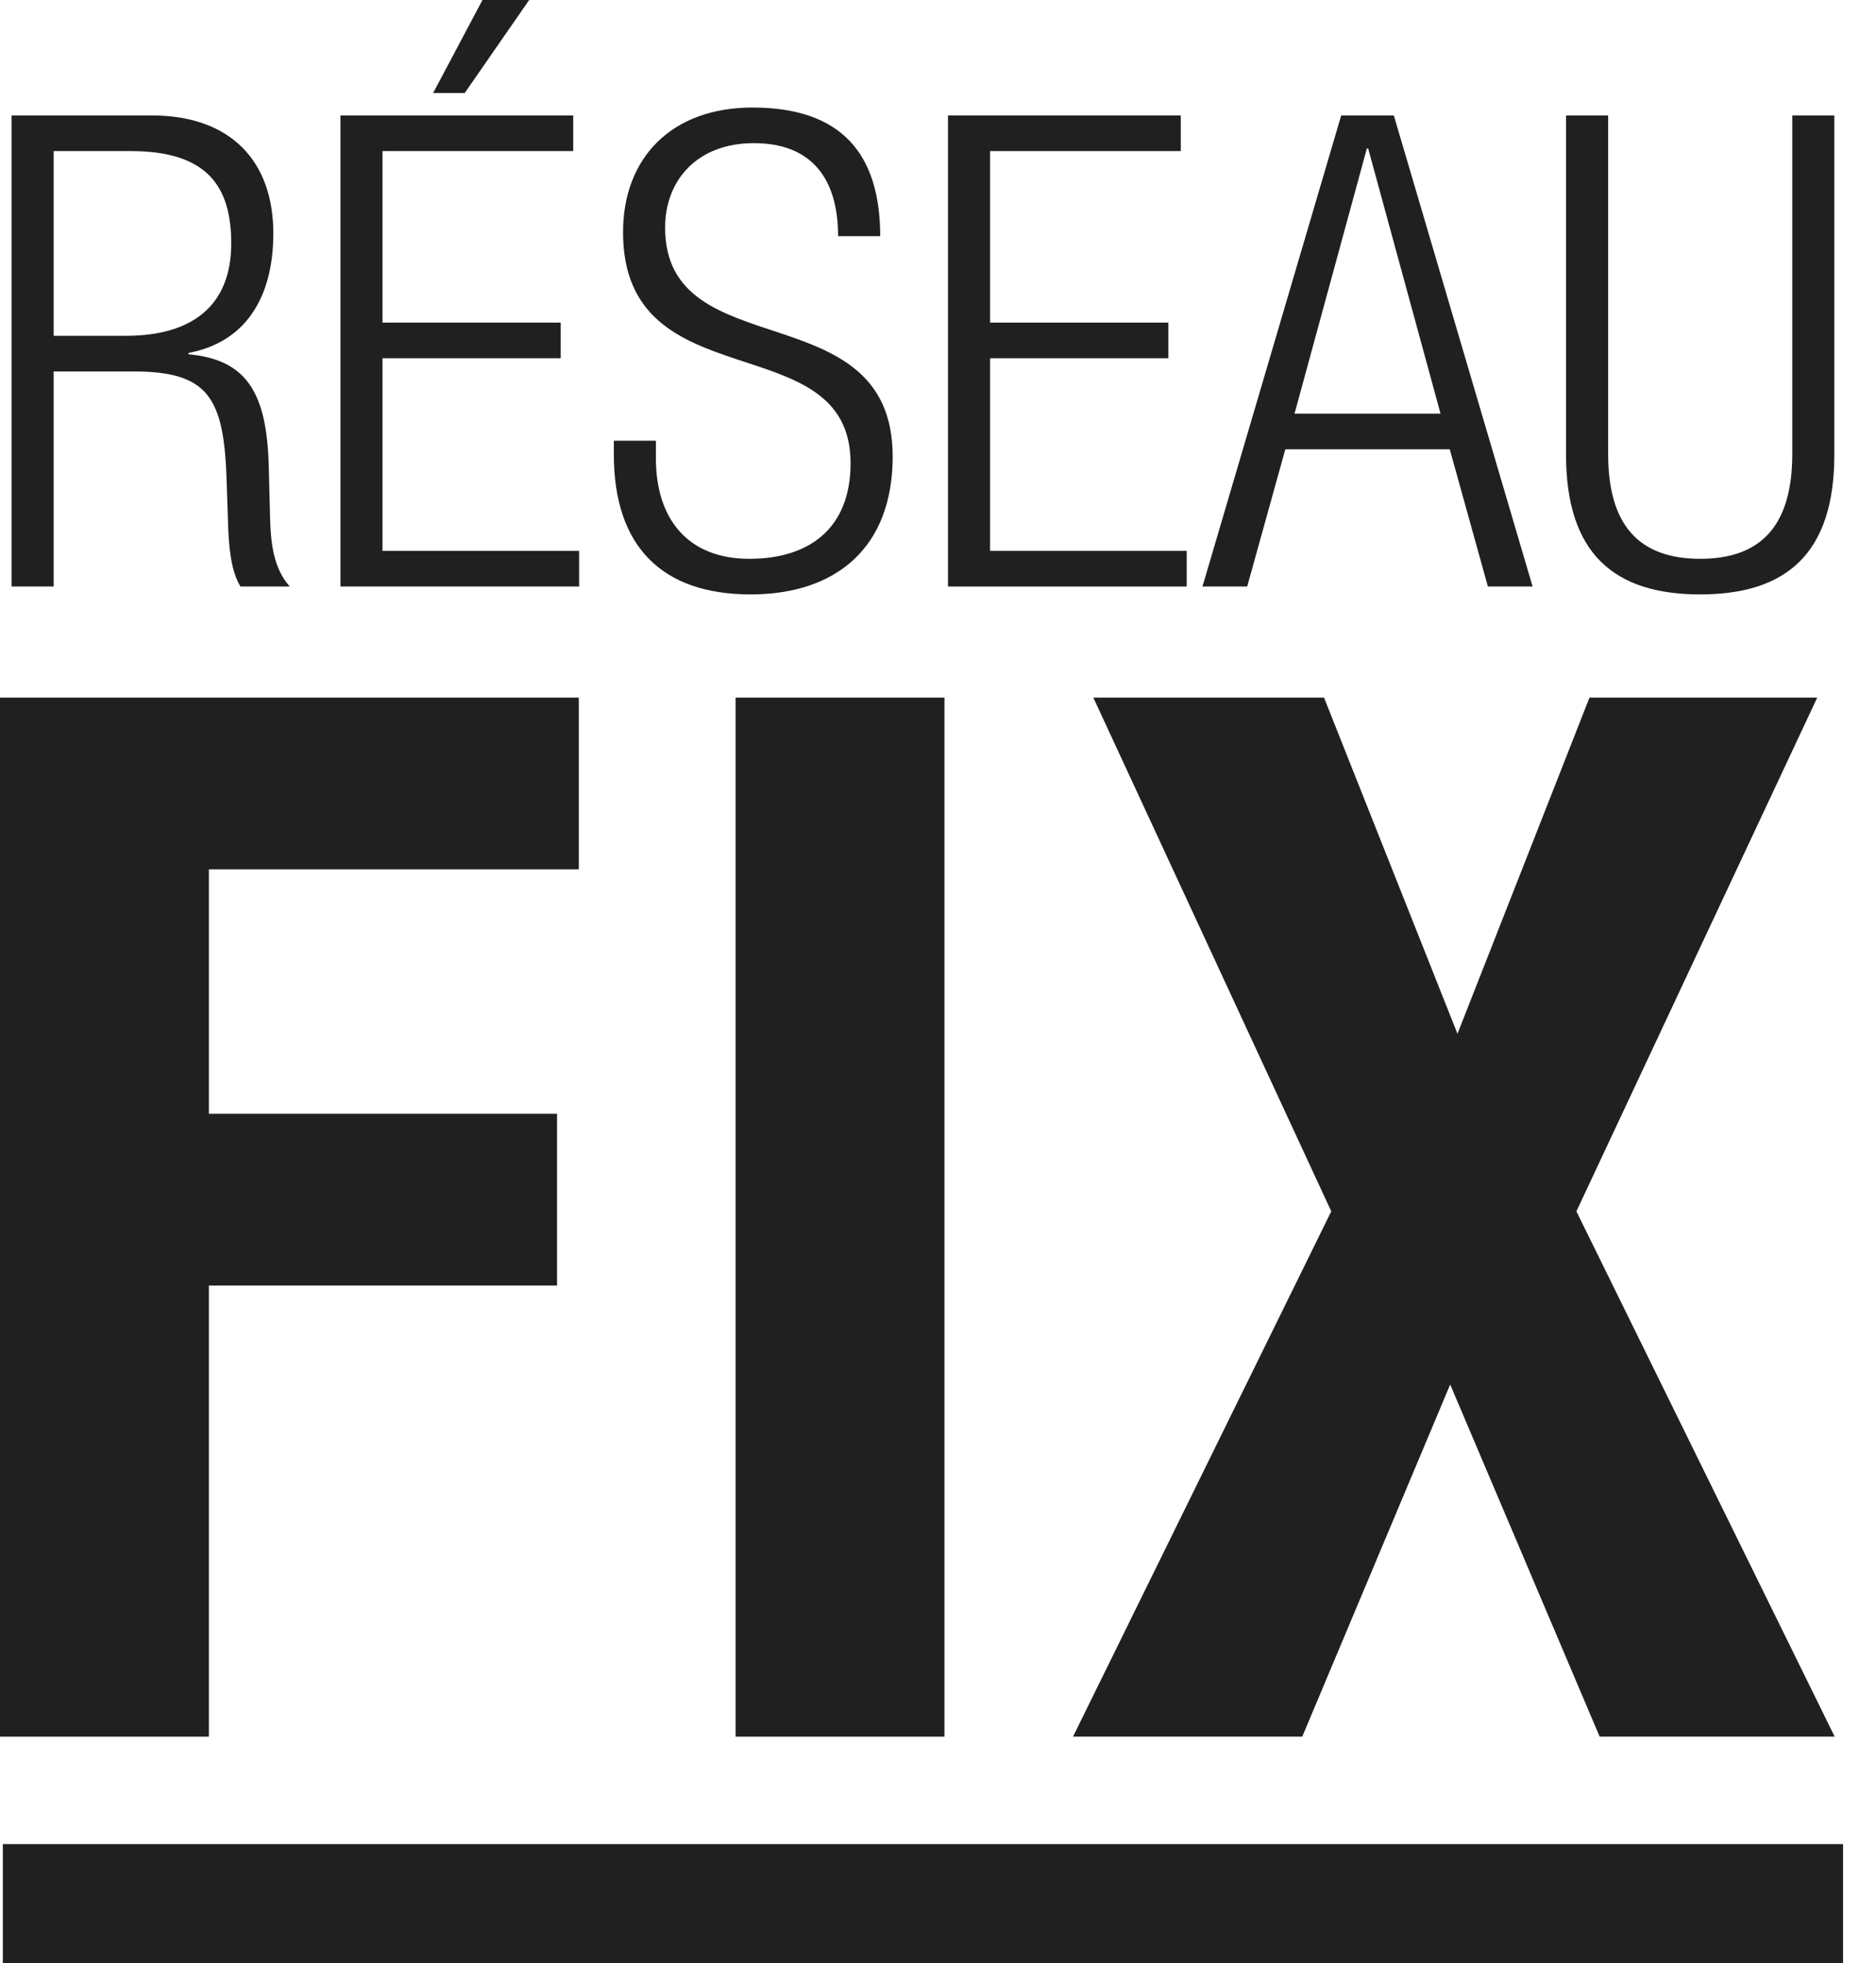
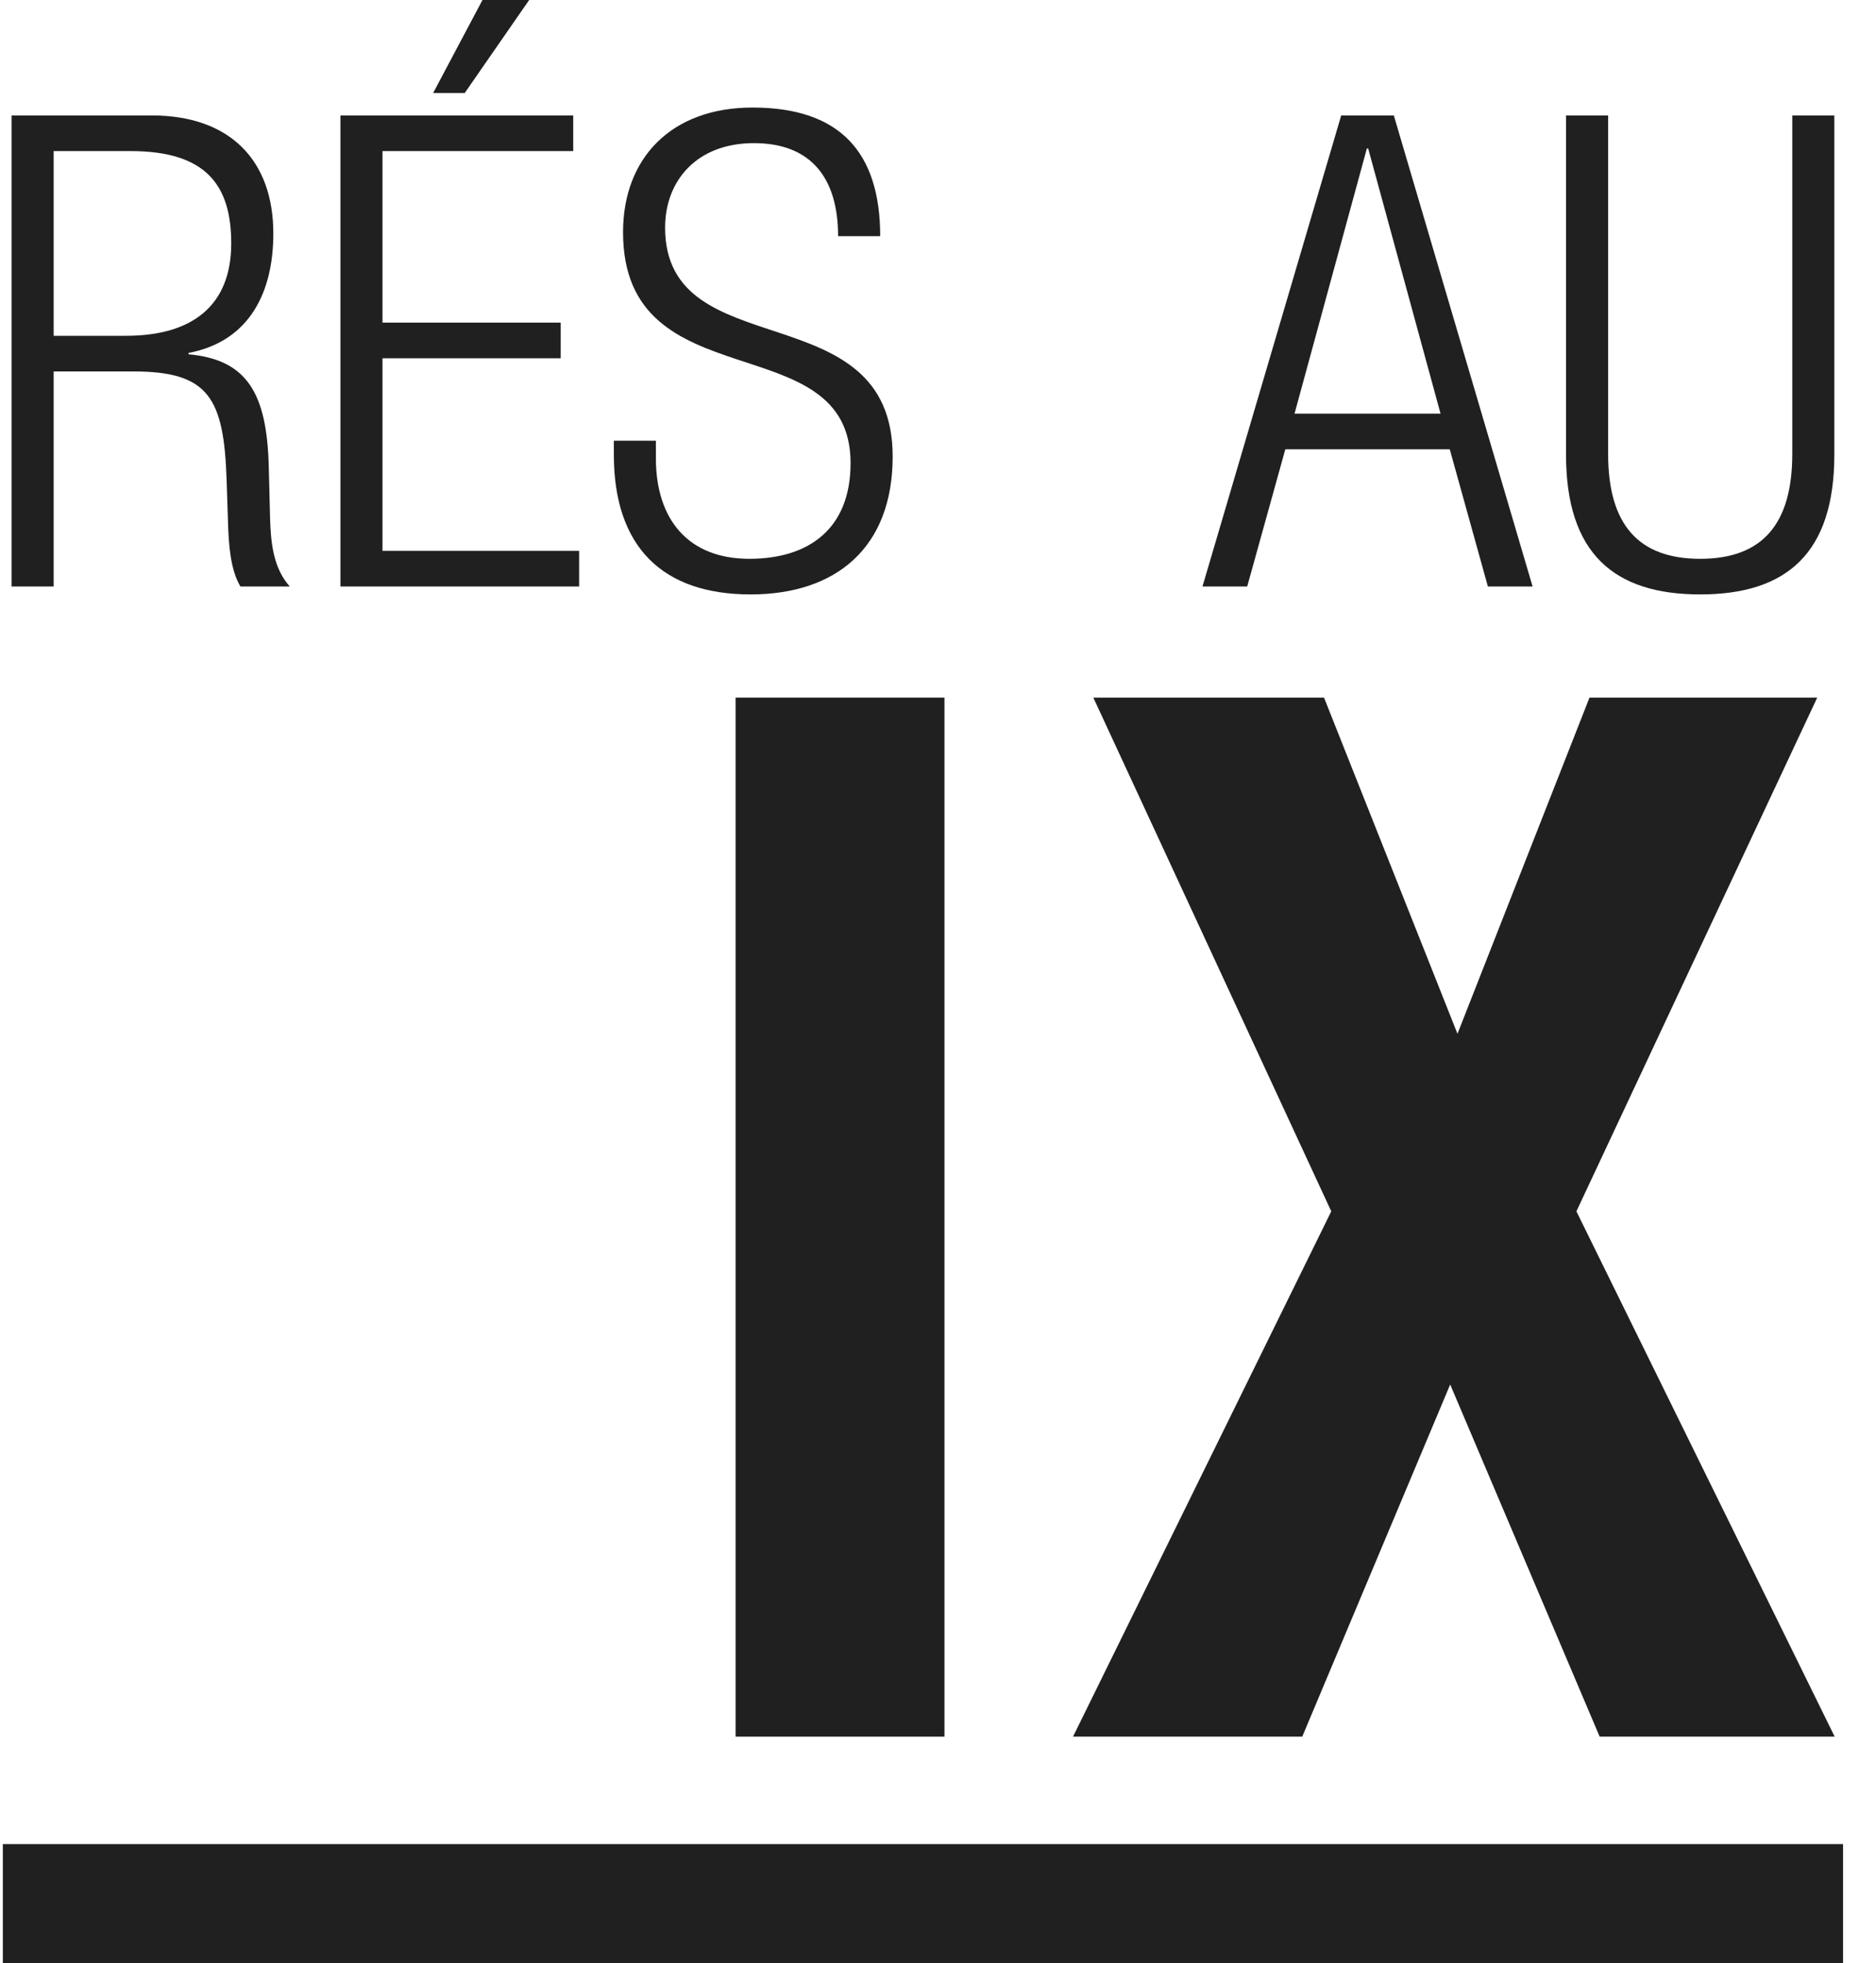
<svg xmlns="http://www.w3.org/2000/svg" width="43" height="45" viewBox="0 0 43 45" fill="none">
  <g clip-path="url(#clip0_3405_2359)">
    <path d="M0.065 42.269V45H42.246V42.269H0.065Z" fill="#202020" />
-     <path d="M0 15.99H13.267V19.927H4.788V25.53H12.768V29.467H4.788V39.807H0V15.99Z" fill="#202020" />
    <path d="M16.861 39.807V15.99H21.648V39.807H16.861Z" fill="#202020" />
    <path d="M25.06 15.99H30.348L33.407 23.696L36.433 15.99H41.653L36.133 27.766L42.053 39.807H36.666L33.24 31.735L29.849 39.807H24.595L30.514 27.766L25.06 15.99Z" fill="#202020" />
    <path d="M1.23 7.697H2.888C4.411 7.697 5.3 7.002 5.3 5.58C5.3 4.264 4.743 3.463 2.994 3.463H1.23V7.697ZM0.265 2.646H3.476C5.27 2.646 6.265 3.675 6.265 5.353C6.265 6.654 5.753 7.818 4.321 8.09V8.121C5.662 8.242 6.114 9.013 6.16 10.677L6.19 11.856C6.205 12.446 6.265 13.021 6.642 13.444H5.511C5.285 13.066 5.24 12.506 5.225 11.932L5.195 11.024C5.134 9.119 4.788 8.514 3.054 8.514H1.23V13.444H0.265V2.646Z" fill="#202020" />
    <path d="M12.129 -0L10.652 2.132H9.928L11.059 -0H12.129ZM7.803 2.646H13.139V3.463H8.767V7.395H12.852V8.212H8.767V12.627H13.274V13.444H7.803V2.646Z" fill="#202020" />
    <path d="M19.21 5.414C19.21 4.083 18.592 3.281 17.28 3.281C15.969 3.281 15.245 4.144 15.245 5.217C15.245 8.438 20.461 6.669 20.461 10.465C20.461 12.552 19.165 13.625 17.205 13.625C15.185 13.625 14.07 12.537 14.07 10.419V10.102H15.034V10.51C15.034 11.886 15.758 12.809 17.175 12.809C18.532 12.809 19.496 12.128 19.496 10.616C19.496 7.41 14.281 9.24 14.281 5.323C14.281 3.629 15.381 2.465 17.25 2.465C19.255 2.465 20.175 3.493 20.175 5.414H19.21Z" fill="#202020" />
-     <path d="M21.729 2.646H27.065V3.463H22.694V7.395H26.779V8.212H22.694V12.627H27.201V13.444H21.729V2.646Z" fill="#202020" />
    <path d="M33.019 9.482L31.36 3.403H31.33L29.672 9.482H33.019ZM30.742 2.646H31.948L35.129 13.444H34.104L33.23 10.298H29.461L28.587 13.444H27.562L30.742 2.646Z" fill="#202020" />
    <path d="M35.895 2.646H36.86V10.404C36.86 12.022 37.553 12.809 38.97 12.809C40.387 12.809 41.081 12.022 41.081 10.404V2.646H42.045V10.419C42.045 12.688 40.945 13.625 38.97 13.625C36.996 13.625 35.895 12.688 35.895 10.419V2.646Z" fill="#202020" />
  </g>
  <defs>
    <clipPath id="clip0_3405_2359">
      <rect width="42.245" height="45" fill="white" />
    </clipPath>
  </defs>
</svg>